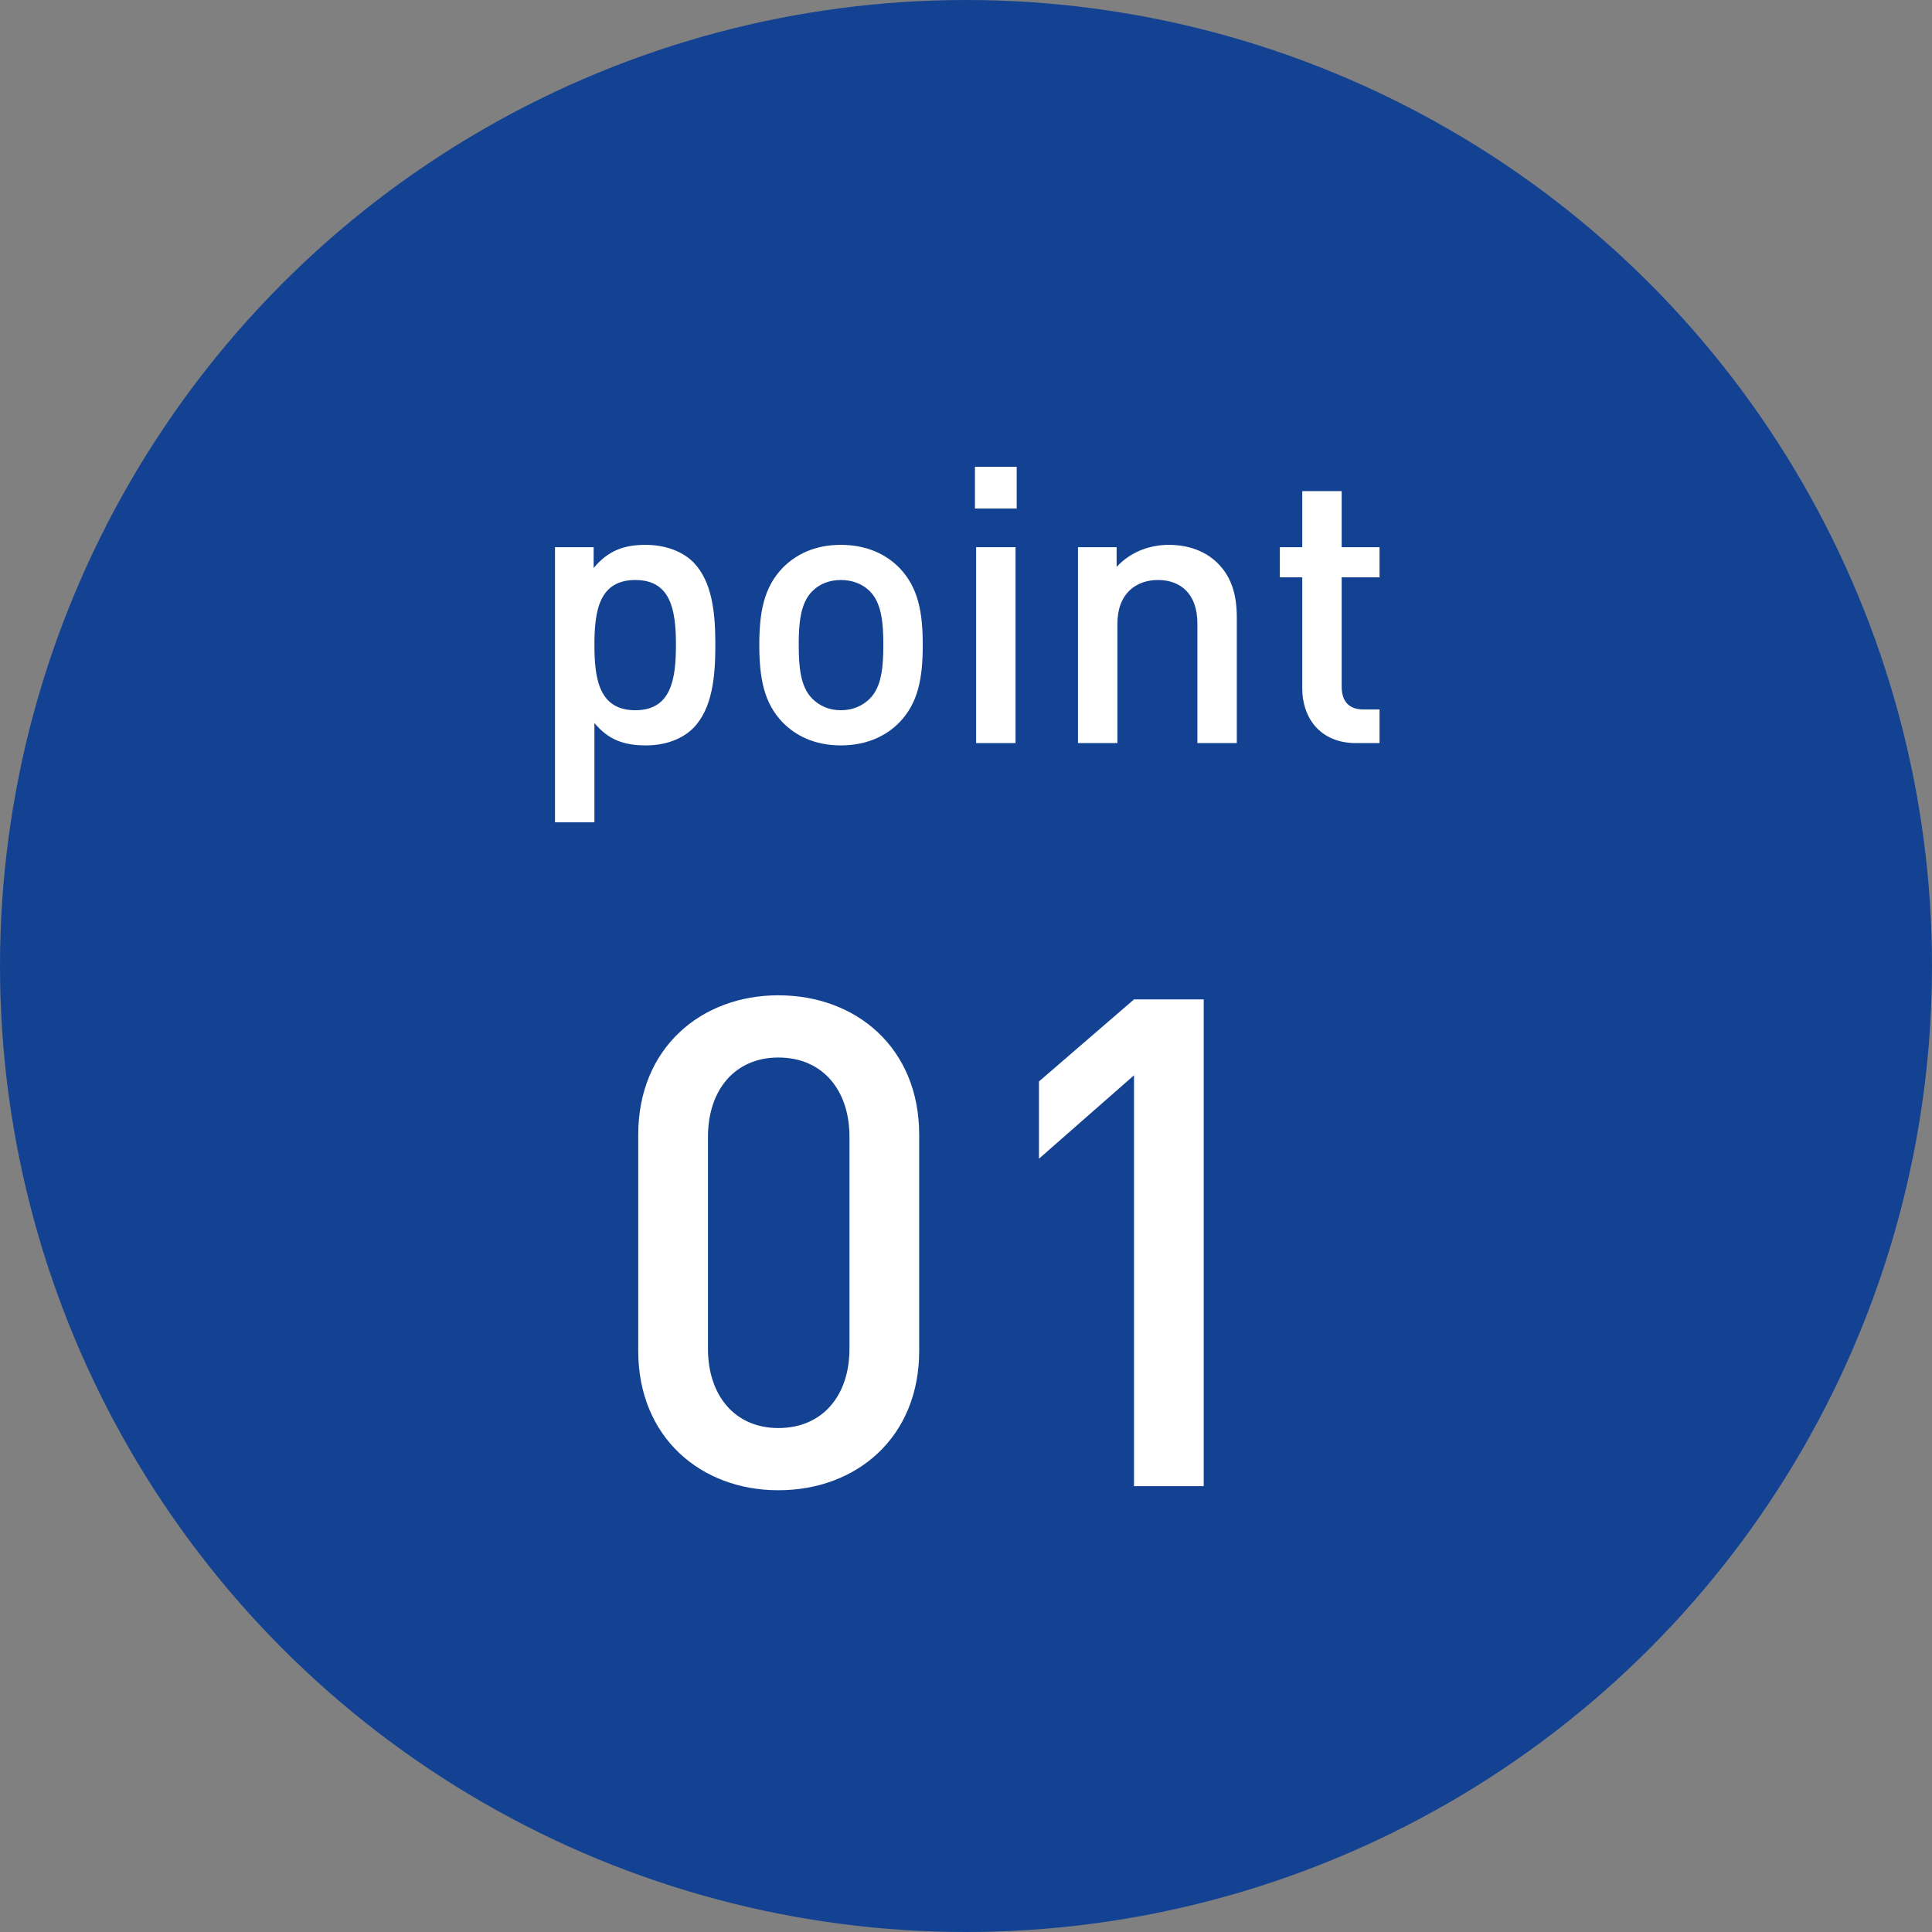
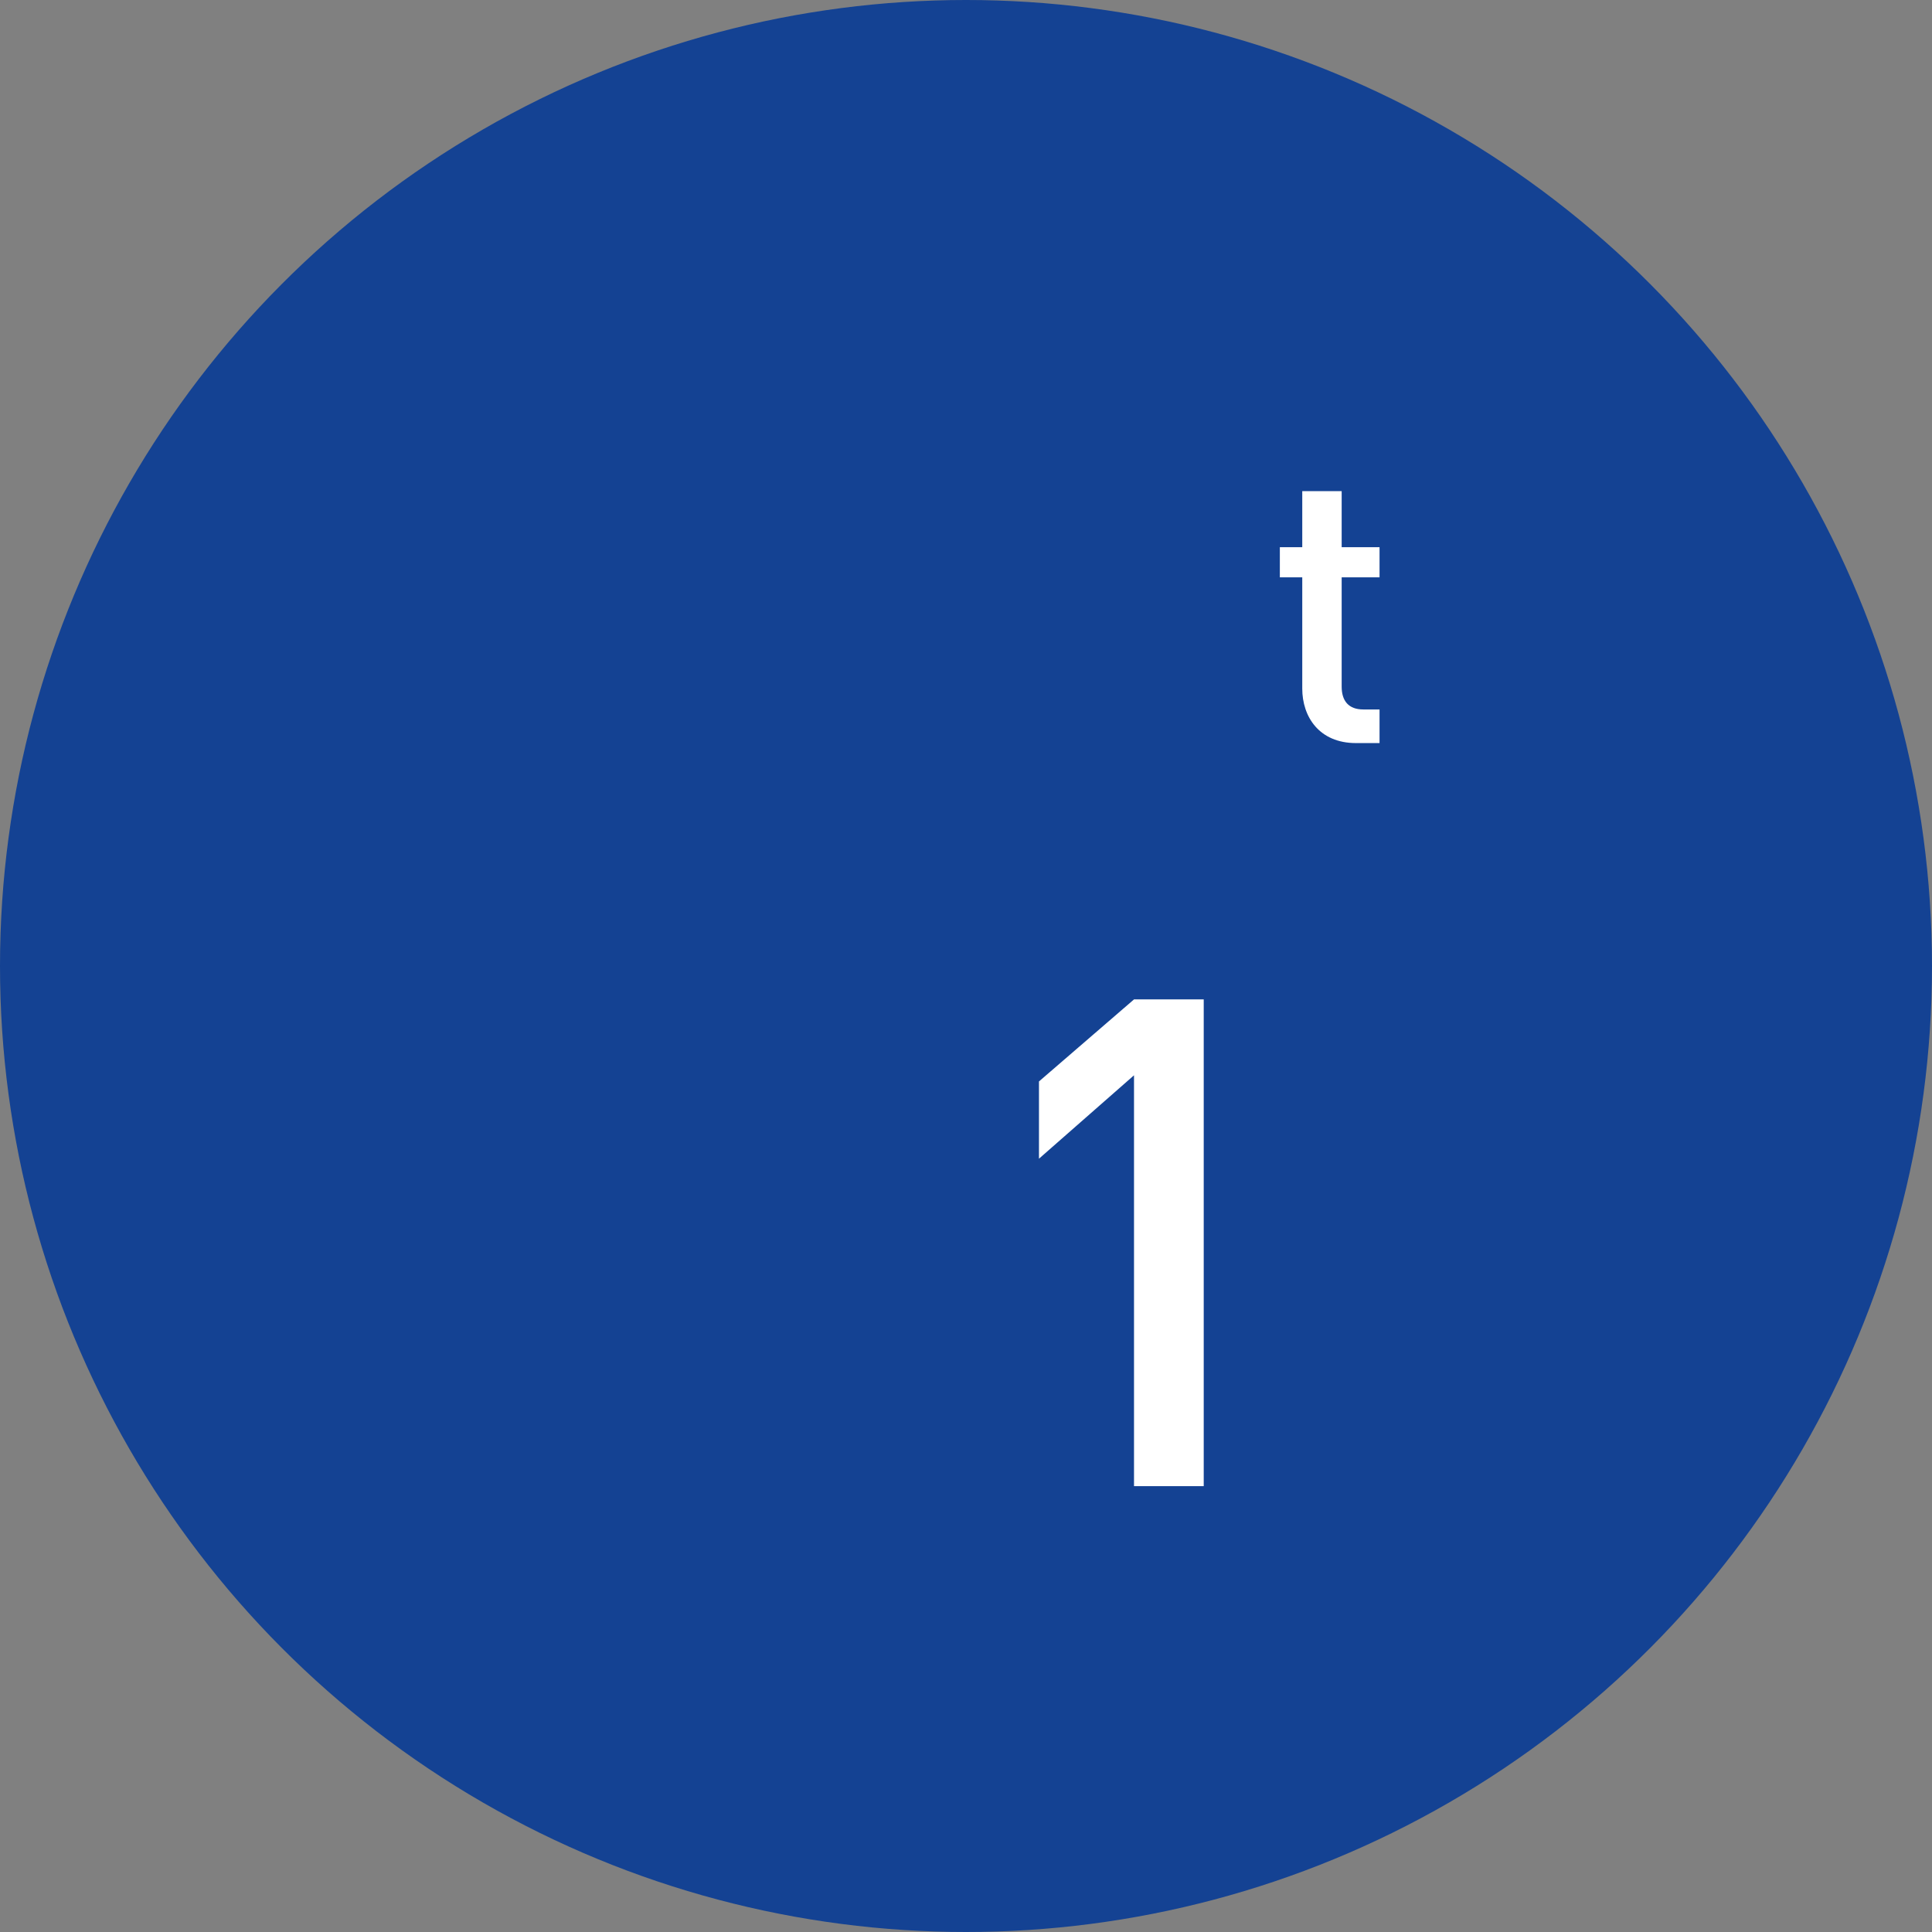
<svg xmlns="http://www.w3.org/2000/svg" width="130" height="130" viewBox="0 0 130 130" fill="none">
  <rect x="0" y="0" width="130" height="130" fill="#808080" stroke="none" />
  <circle cx="65" cy="65" r="65" fill="#144293" />
-   <path d="M48.135 43.396C48.135 41.238 47.927 39.132 46.653 37.832C45.925 37.104 44.781 36.662 43.429 36.662C42.025 36.662 40.933 37.026 39.945 38.222V36.818H37.345V55.33H39.997V48.648C40.959 49.818 42.051 50.156 43.455 50.156C44.807 50.156 45.925 49.714 46.653 48.986C47.927 47.686 48.135 45.554 48.135 43.396ZM45.483 43.396C45.483 45.736 45.145 47.79 42.753 47.79C40.335 47.79 39.997 45.736 39.997 43.396C39.997 41.056 40.335 39.028 42.753 39.028C45.145 39.028 45.483 41.056 45.483 43.396Z" fill="white" />
-   <path d="M62.09 43.396C62.09 41.186 61.778 39.522 60.53 38.222C59.672 37.338 58.372 36.662 56.578 36.662C54.784 36.662 53.51 37.338 52.652 38.222C51.404 39.522 51.092 41.186 51.092 43.396C51.092 45.632 51.404 47.296 52.652 48.596C53.51 49.48 54.784 50.156 56.578 50.156C58.372 50.156 59.672 49.48 60.53 48.596C61.778 47.296 62.09 45.632 62.09 43.396ZM59.438 43.396C59.438 44.826 59.334 46.204 58.528 47.01C58.034 47.504 57.358 47.79 56.578 47.79C55.798 47.79 55.148 47.504 54.654 47.01C53.848 46.204 53.744 44.826 53.744 43.396C53.744 41.966 53.848 40.588 54.654 39.782C55.148 39.288 55.798 39.028 56.578 39.028C57.358 39.028 58.034 39.288 58.528 39.782C59.334 40.588 59.438 41.966 59.438 43.396Z" fill="white" />
-   <path d="M68.333 50V36.818H65.681V50H68.333ZM68.411 34.218V31.41H65.603V34.218H68.411Z" fill="white" />
-   <path d="M83.222 50V41.576C83.222 40.094 82.91 38.846 81.896 37.858C81.116 37.104 79.998 36.662 78.646 36.662C77.32 36.662 76.046 37.156 75.136 38.144V36.818H72.536V50H75.188V41.966C75.188 39.938 76.436 39.028 77.918 39.028C79.4 39.028 80.57 39.912 80.57 41.966V50H83.222Z" fill="white" />
  <path d="M92.826 50V47.738H91.734C90.746 47.738 90.278 47.166 90.278 46.204V38.846H92.826V36.818H90.278V33.048H87.626V36.818H86.118V38.846H87.626V46.334C87.626 48.232 88.769 50 91.24 50H92.826Z" fill="white" />
-   <path d="M61.851 90.892V76.356C61.851 70.514 57.619 66.972 52.375 66.972C47.177 66.972 42.945 70.514 42.945 76.356V90.892C42.945 96.734 47.177 100.276 52.375 100.276C57.619 100.276 61.851 96.734 61.851 90.892ZM57.159 90.754C57.159 93.882 55.365 96.09 52.375 96.09C49.431 96.09 47.637 93.882 47.637 90.754V76.494C47.637 73.366 49.431 71.158 52.375 71.158C55.365 71.158 57.159 73.366 57.159 76.494V90.754Z" fill="white" />
  <path d="M80.996 100V67.248H76.305L69.91 72.768V77.966L76.305 72.354V100H80.996Z" fill="white" />
</svg>